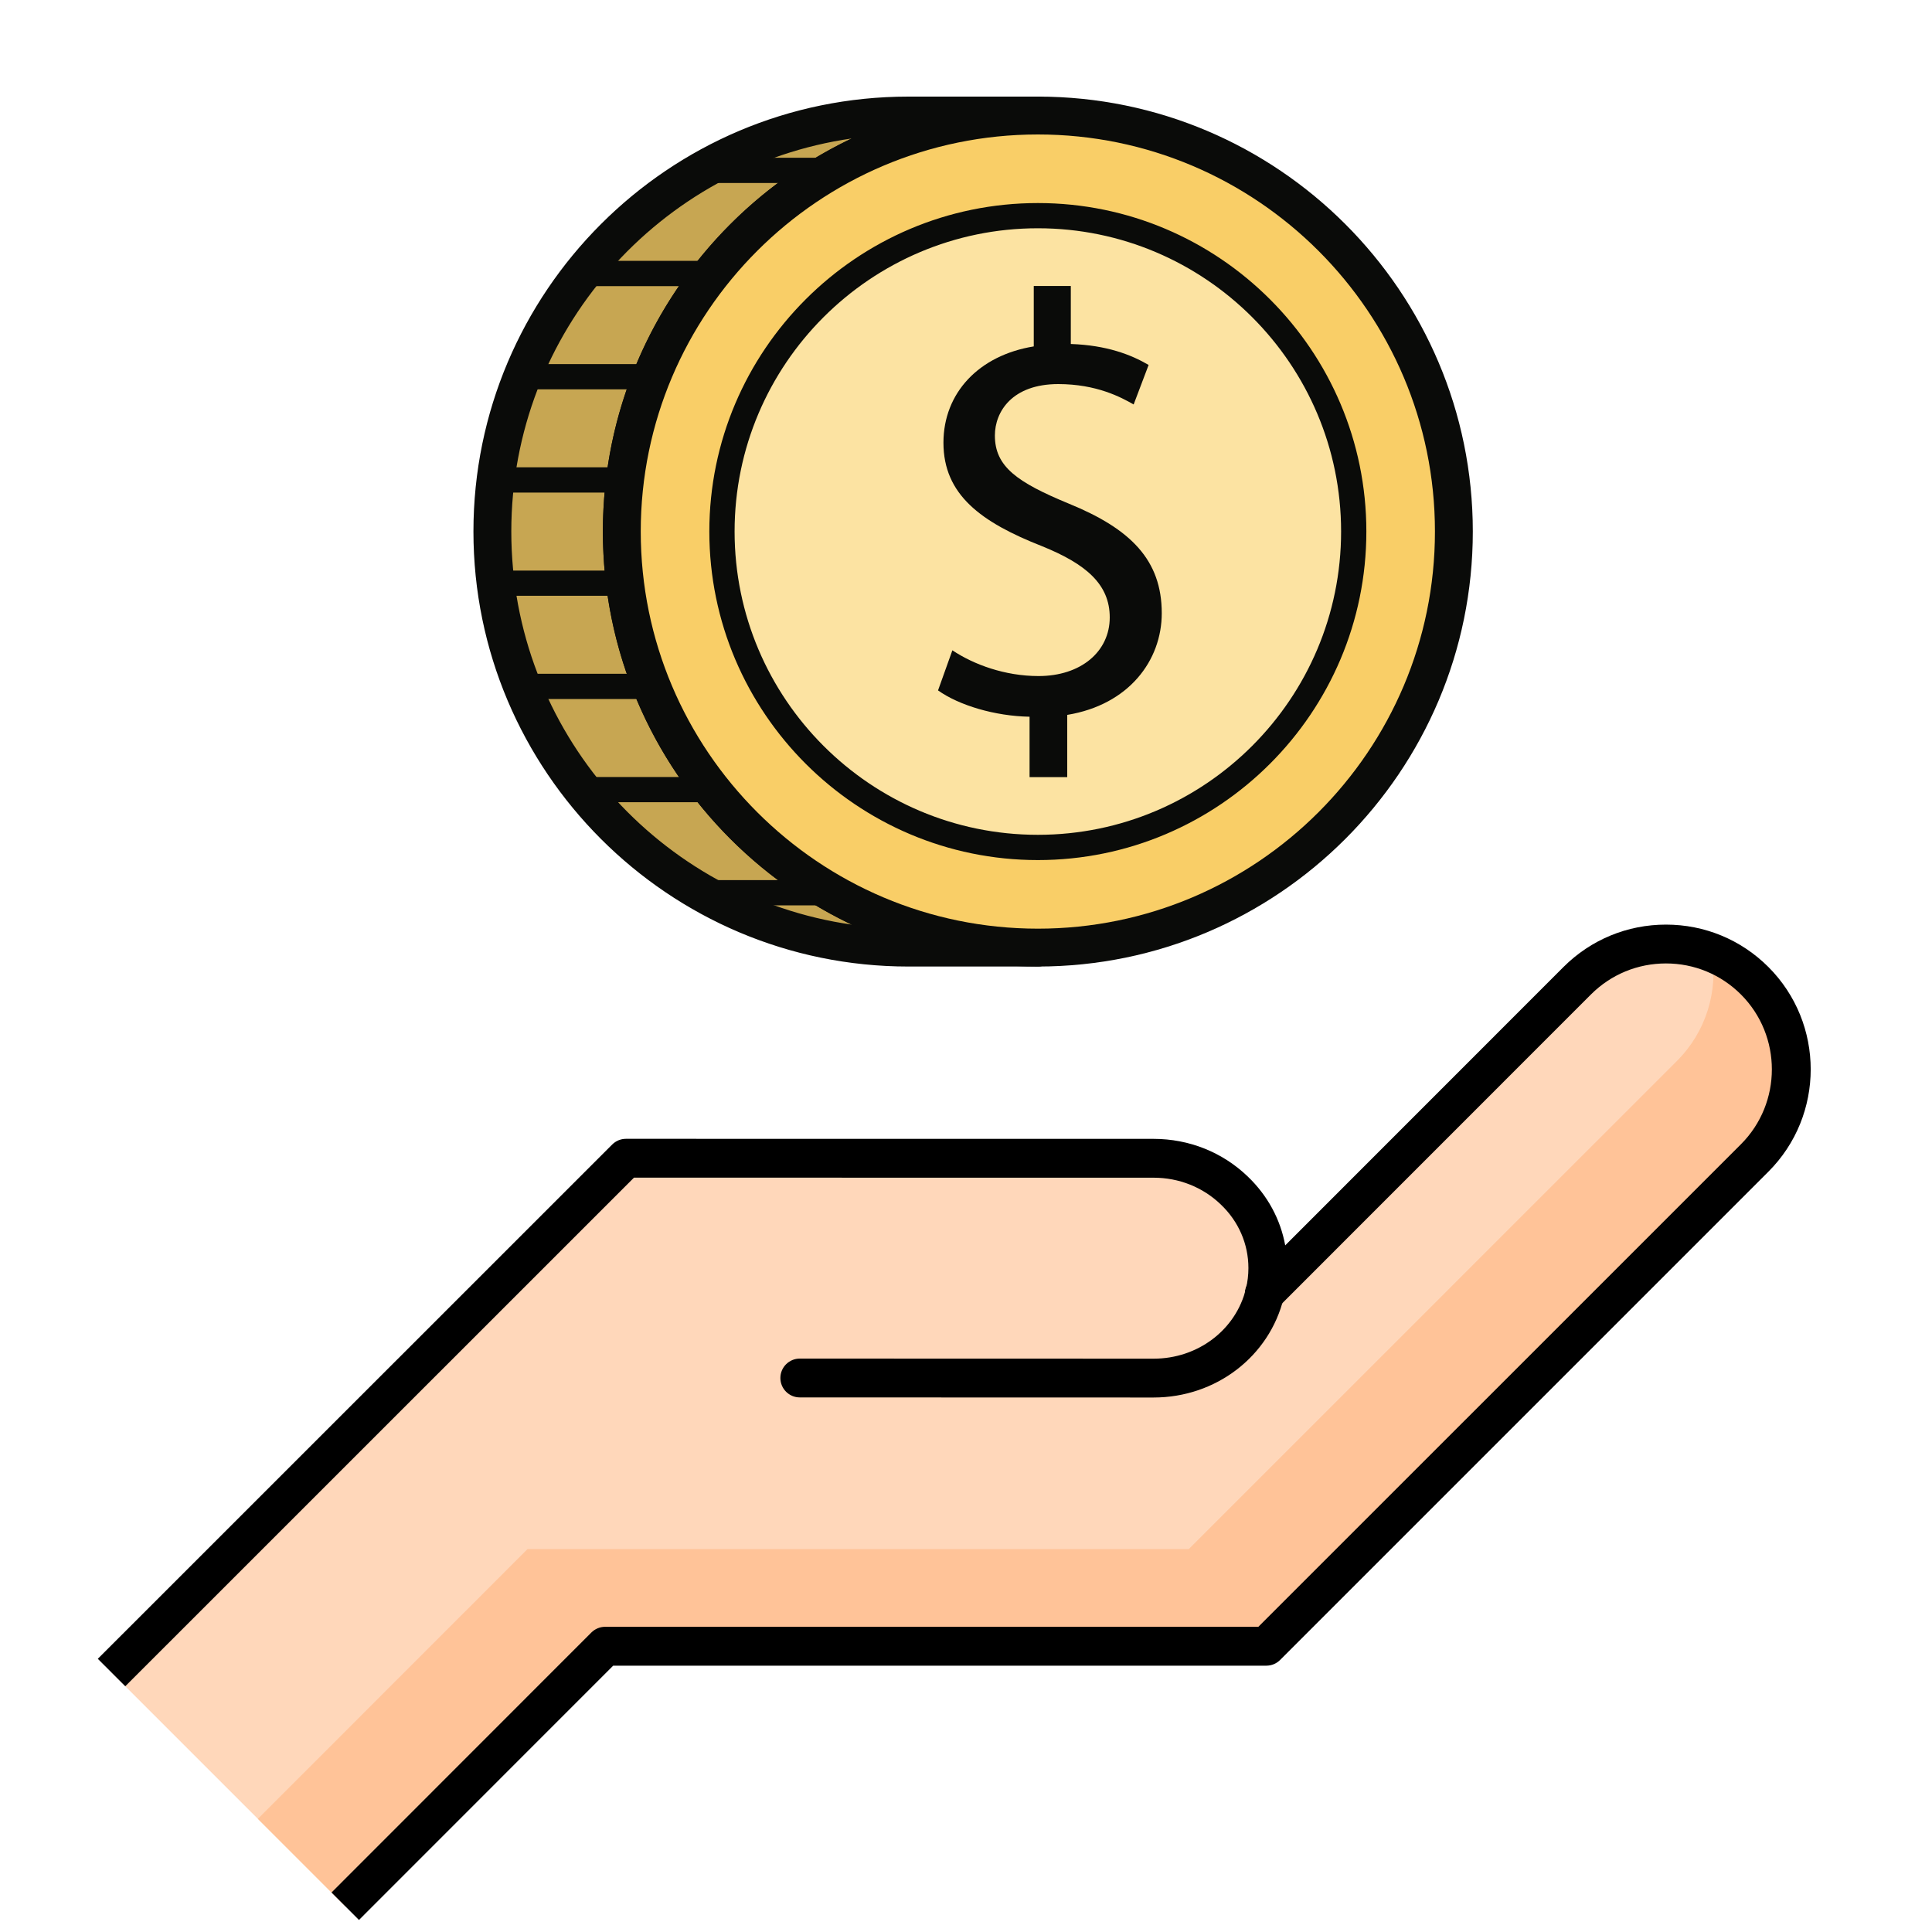
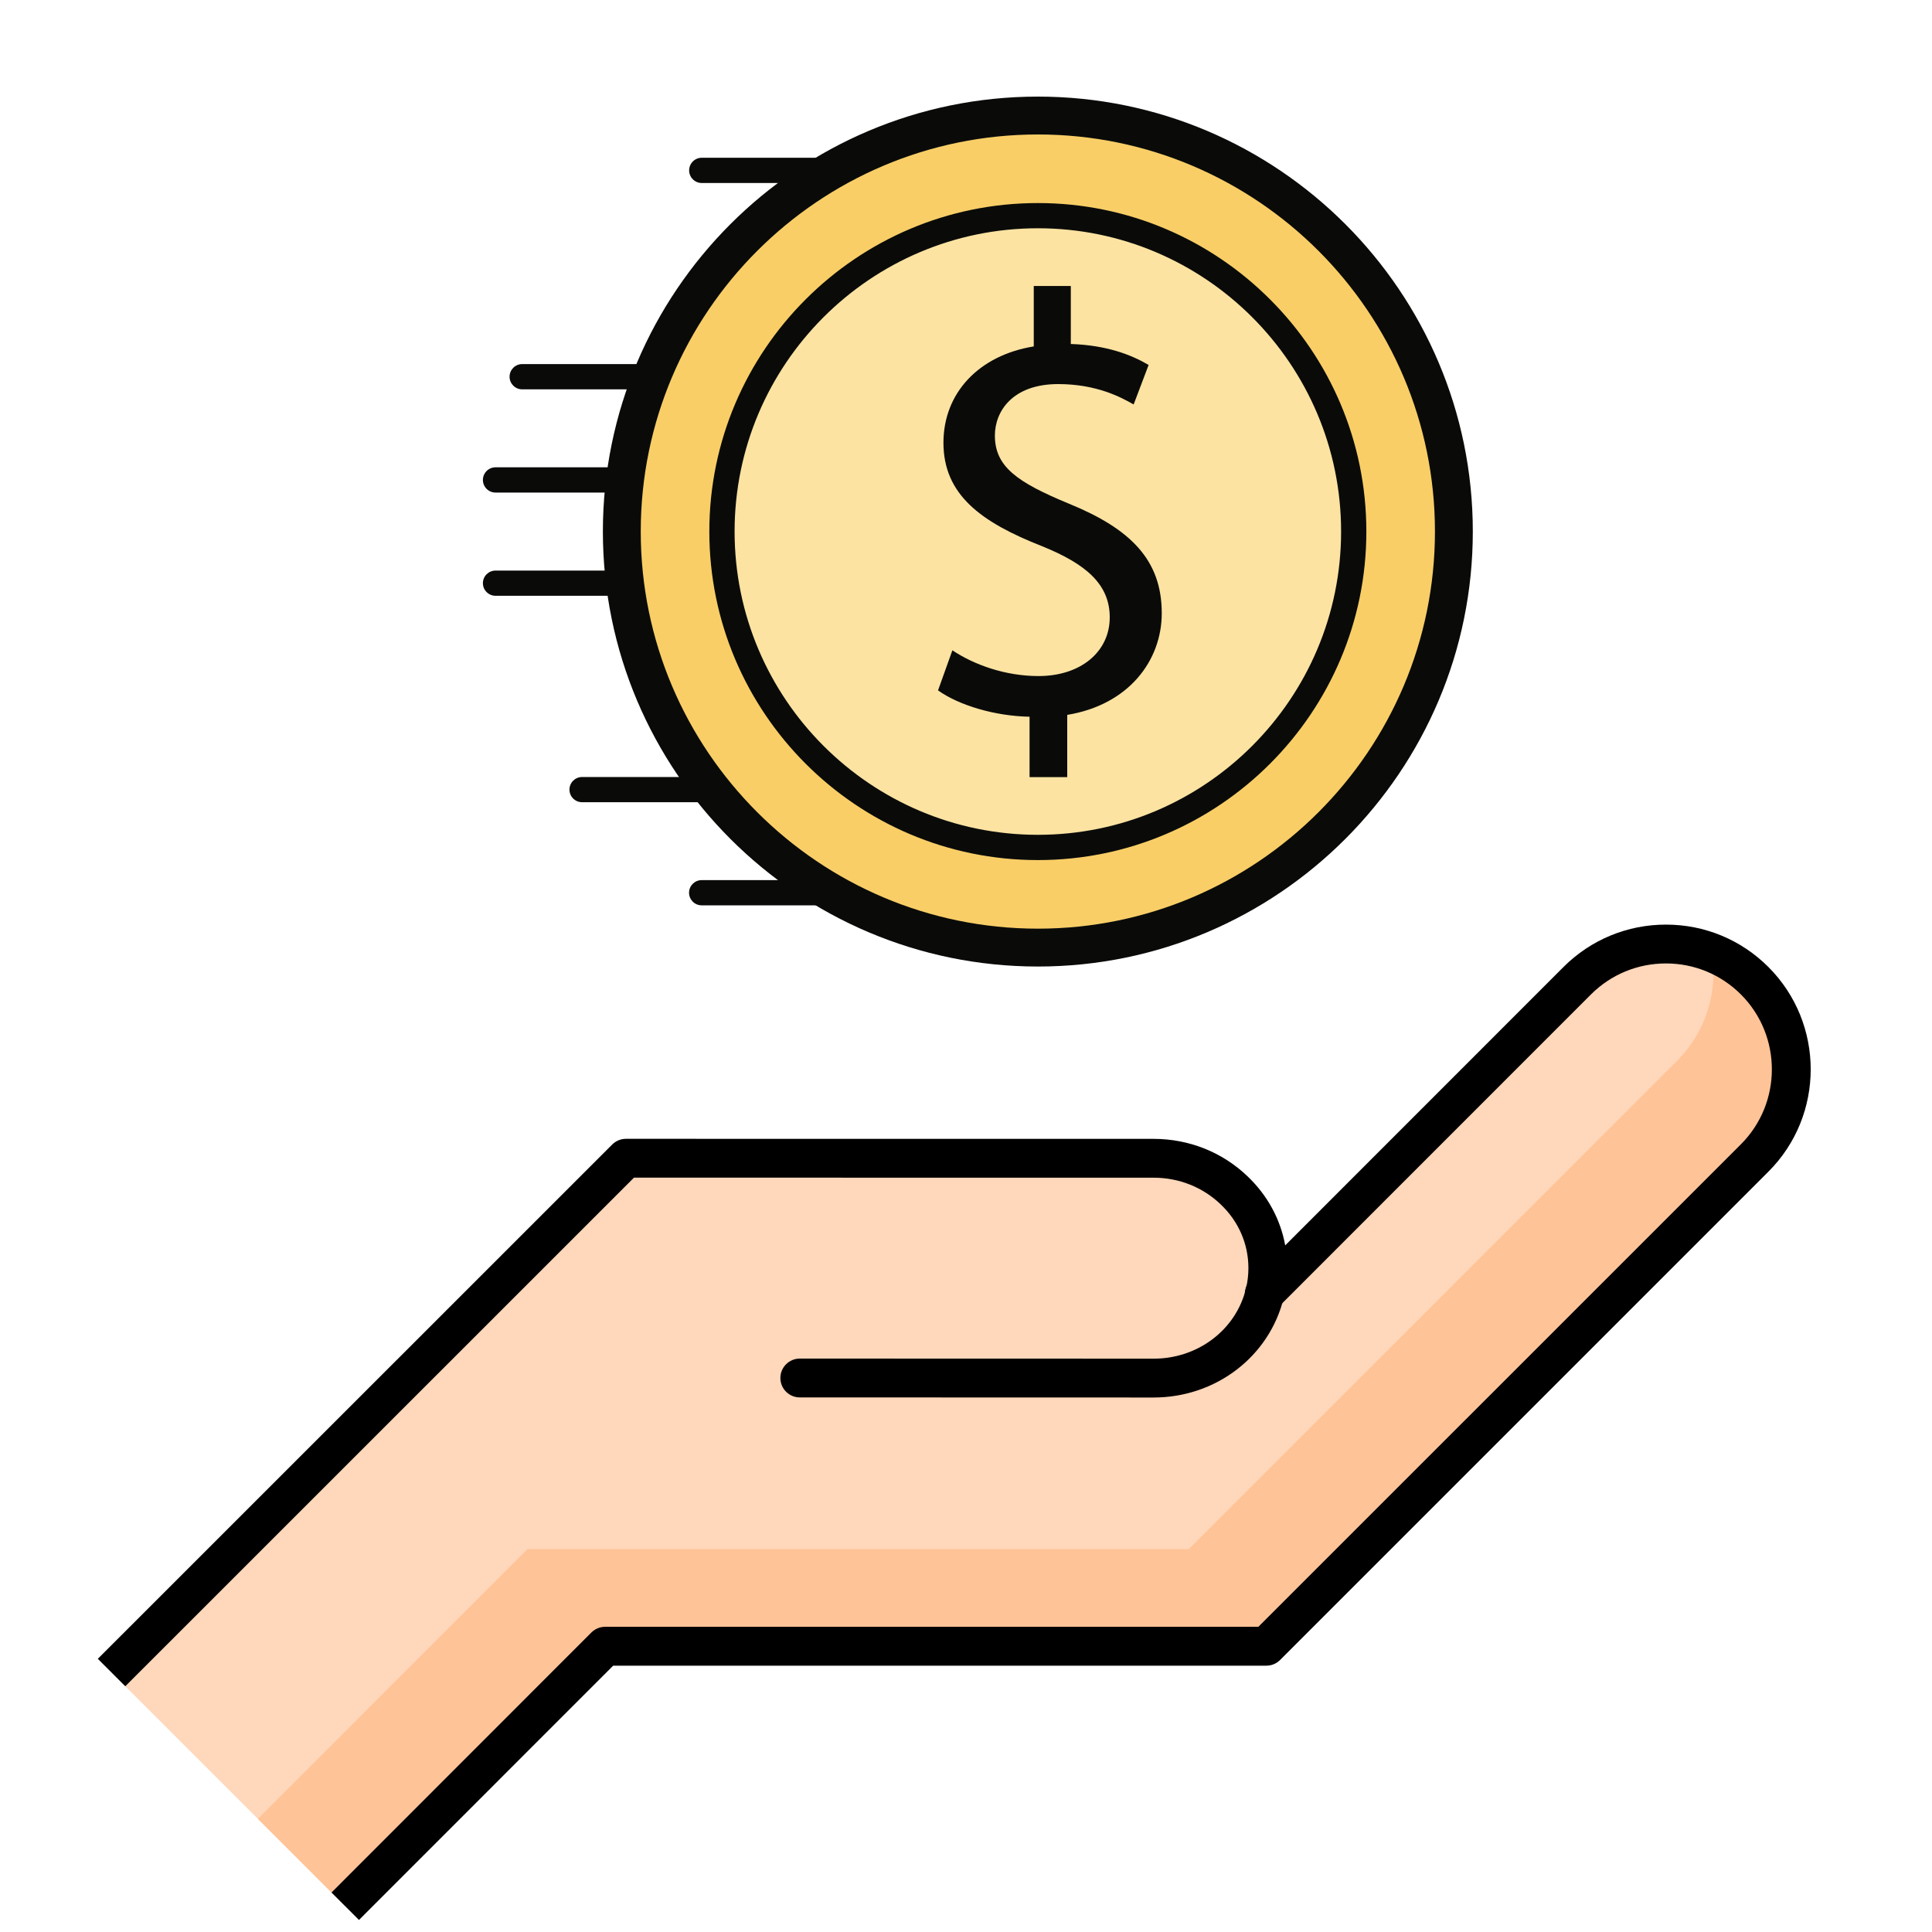
<svg xmlns="http://www.w3.org/2000/svg" width="40px" height="40px" viewBox="0 0 40 40" version="1.1">
  <title>Inversion_40x40</title>
  <desc>Created with Sketch.</desc>
  <g id="Inversion_40x40" stroke="none" stroke-width="1" fill="none" fill-rule="evenodd">
    <g id="Corazon/mano" transform="translate(2, 0)">
      <g id="shutterstock_360428531-(1)" transform="translate(0, 19)">
        <path d="M24.187,7.775 L30.655,1.305 C31.162,0.798 31.827,0.545 32.492,0.545 C33.156,0.545 33.821,0.798 34.328,1.305 C35.341,2.318 35.341,3.962 34.328,4.975 L24.219,15.084 L10.529,15.084 L5.148,20.466 L0.31,15.628 L10.96,4.98 L21.884,4.981 C22.537,4.981 23.128,5.237 23.556,5.648 C23.984,6.059 24.249,6.627 24.249,7.254 C24.249,7.433 24.227,7.608 24.187,7.775" id="Fill-24" fill="#FFD7BA" />
        <path d="M34.328,4.975 L24.219,15.084 L10.529,15.084 L5.148,20.466 L3.339,18.657 L8.921,13.073 L22.611,13.073 L32.72,2.965 C33.329,2.356 33.569,1.518 33.445,0.727 C33.767,0.853 34.068,1.045 34.328,1.305 C35.341,2.318 35.341,3.962 34.328,4.975" id="Fill-25" fill="#FFC398" />
        <path d="M24.175,8.189 C24.072,8.189 23.969,8.15 23.891,8.071 C23.734,7.914 23.734,7.66 23.891,7.503 C24.047,7.346 24.308,7.34 24.465,7.497 C24.622,7.654 24.628,7.902 24.471,8.059 L24.459,8.071 C24.381,8.15 24.278,8.189 24.175,8.189" id="Fill-28" fill="#000000" />
        <path d="M5.432,20.751 L4.864,20.182 L10.244,14.799 C10.32,14.724 10.422,14.681 10.529,14.681 L24.053,14.681 L34.044,4.691 C34.898,3.836 34.898,2.444 34.044,1.589 C33.629,1.175 33.078,0.947 32.492,0.947 C31.905,0.947 31.354,1.175 30.939,1.589 L24.471,8.059 C24.344,8.186 24.148,8.214 23.991,8.126 C23.833,8.038 23.754,7.856 23.796,7.681 C23.83,7.54 23.847,7.397 23.847,7.254 C23.847,6.758 23.645,6.29 23.277,5.939 C22.905,5.58 22.41,5.383 21.884,5.383 L11.126,5.382 L0.594,15.912 L0.025,15.344 L10.675,4.696 C10.751,4.62 10.853,4.578 10.96,4.578 L21.884,4.579 C22.619,4.579 23.312,4.856 23.834,5.359 C24.244,5.751 24.511,6.246 24.609,6.784 L30.371,1.02 C30.937,0.455 31.691,0.143 32.492,0.143 C33.293,0.143 34.046,0.455 34.612,1.02 C35.781,2.189 35.781,4.091 34.612,5.259 L24.503,15.368 C24.428,15.443 24.326,15.486 24.219,15.486 L10.695,15.486 L5.432,20.751" id="Fill-29" fill="#000000" />
        <path d="M21.884,9.934 L14.559,9.932 C14.337,9.932 14.157,9.752 14.157,9.53 C14.157,9.308 14.337,9.128 14.559,9.128 L14.559,9.128 L21.884,9.13 C22.802,9.13 23.588,8.533 23.796,7.68 C23.849,7.464 24.067,7.333 24.282,7.384 C24.498,7.437 24.63,7.654 24.578,7.87 C24.282,9.085 23.174,9.934 21.884,9.934" id="Fill-30" fill="#000000" />
      </g>
      <g id="shutterstock_1263956263-(3)" transform="translate(7, 2)">
        <g id="Group" transform="translate(0, 0)">
-           <path d="M3.874,9.004 C3.874,4.249 7.731,0.392 12.489,0.392 L9.806,0.392 C5.05,0.392 1.194,4.249 1.194,9.004 C1.194,13.762 5.05,17.619 9.806,17.619 L12.489,17.619 C7.731,17.619 3.874,13.762 3.874,9.004" id="Fill-67" fill="#C7A652" />
-           <path d="M8.633,0.867 C4.654,1.438 1.586,4.87 1.586,9.004 C1.586,13.14 4.654,16.573 8.634,17.143 C5.591,15.696 3.482,12.592 3.482,9.004 C3.482,5.418 5.591,2.314 8.633,0.867 Z M12.489,18.011 L9.806,18.011 C4.841,18.011 0.802,13.97 0.802,9.004 C0.802,4.039 4.841,2.74225087e-13 9.806,2.74225087e-13 L12.489,2.74225087e-13 C12.705,2.74225087e-13 12.881,0.175 12.881,0.392 C12.881,0.609 12.705,0.784 12.489,0.784 C7.955,0.784 4.266,4.471 4.266,9.004 C4.266,13.538 7.955,17.227 12.489,17.227 C12.705,17.227 12.881,17.402 12.881,17.619 C12.881,17.835 12.705,18.011 12.489,18.011 L12.489,18.011 Z" id="Fill-68" fill="#0A0B09" />
          <path d="M8.21,16.744 L5.527,16.744 C5.383,16.744 5.266,16.627 5.266,16.483 C5.266,16.339 5.383,16.222 5.527,16.222 L8.21,16.222 C8.355,16.222 8.472,16.339 8.472,16.483 C8.472,16.627 8.355,16.744 8.21,16.744" id="Fill-69" fill="#0A0B09" />
          <path d="M5.732,14.609 L3.052,14.609 C2.907,14.609 2.79,14.492 2.79,14.348 C2.79,14.204 2.907,14.087 3.052,14.087 L5.732,14.087 C5.877,14.087 5.993,14.204 5.993,14.348 C5.993,14.492 5.877,14.609 5.732,14.609" id="Fill-70" fill="#0A0B09" />
-           <path d="M4.492,12.472 L1.811,12.472 C1.667,12.472 1.55,12.355 1.55,12.211 C1.55,12.067 1.667,11.95 1.811,11.95 L4.492,11.95 C4.636,11.95 4.753,12.067 4.753,12.211 C4.753,12.355 4.636,12.472 4.492,12.472" id="Fill-71" fill="#0A0B09" />
          <path d="M3.94,10.335 L1.26,10.335 C1.115,10.335 0.998,10.218 0.998,10.074 C0.998,9.93 1.115,9.813 1.26,9.813 L3.94,9.813 C4.085,9.813 4.202,9.93 4.202,10.074 C4.202,10.218 4.085,10.335 3.94,10.335" id="Fill-72" fill="#0A0B09" />
          <path d="M3.94,8.198 L1.26,8.198 C1.115,8.198 0.998,8.081 0.998,7.937 C0.998,7.792 1.115,7.675 1.26,7.675 L3.94,7.675 C4.085,7.675 4.202,7.792 4.202,7.937 C4.202,8.081 4.085,8.198 3.94,8.198" id="Fill-73" fill="#0A0B09" />
          <path d="M4.492,6.061 L1.811,6.061 C1.667,6.061 1.55,5.944 1.55,5.8 C1.55,5.655 1.667,5.538 1.811,5.538 L4.492,5.538 C4.636,5.538 4.753,5.655 4.753,5.8 C4.753,5.944 4.636,6.061 4.492,6.061" id="Fill-74" fill="#0A0B09" />
-           <path d="M5.73,3.924 L3.05,3.924 C2.905,3.924 2.788,3.807 2.788,3.663 C2.788,3.518 2.905,3.401 3.05,3.401 L5.73,3.401 C5.874,3.401 5.991,3.518 5.991,3.663 C5.991,3.807 5.874,3.924 5.73,3.924" id="Fill-75" fill="#0A0B09" />
          <path d="M8.212,1.789 L5.53,1.789 C5.385,1.789 5.268,1.672 5.268,1.528 C5.268,1.383 5.385,1.266 5.53,1.266 L8.212,1.266 C8.357,1.266 8.474,1.383 8.474,1.528 C8.474,1.672 8.357,1.789 8.212,1.789" id="Fill-76" fill="#0A0B09" />
          <path d="M21.101,9.004 C21.101,13.762 17.244,17.619 12.489,17.619 C7.731,17.619 3.874,13.762 3.874,9.004 C3.874,4.249 7.731,0.392 12.489,0.392 C17.244,0.392 21.101,4.249 21.101,9.004" id="Fill-77" fill="#F9CE67" />
          <path d="M12.489,0.784 C7.955,0.784 4.266,4.471 4.266,9.004 C4.266,13.538 7.955,17.227 12.489,17.227 C17.021,17.227 20.709,13.538 20.709,9.004 C20.709,4.471 17.021,0.784 12.489,0.784 Z M12.489,18.011 C7.522,18.011 3.482,13.97 3.482,9.004 C3.482,4.039 7.522,2.74225087e-13 12.489,2.74225087e-13 C17.454,2.74225087e-13 21.493,4.039 21.493,9.004 C21.493,13.97 17.454,18.011 12.489,18.011 L12.489,18.011 Z" id="Fill-78" fill="#0A0B09" />
          <path d="M19.028,9.005 C19.028,12.617 16.099,15.546 12.488,15.546 C8.876,15.546 5.947,12.617 5.947,9.005 C5.947,5.393 8.876,2.465 12.488,2.465 C16.099,2.465 19.028,5.393 19.028,9.005" id="Fill-79" fill="#FCE3A2" />
          <path d="M12.488,2.726 C9.026,2.726 6.209,5.543 6.209,9.004 C6.209,12.467 9.026,15.284 12.488,15.284 C15.95,15.284 18.766,12.467 18.766,9.004 C18.766,5.543 15.95,2.726 12.488,2.726 Z M12.488,15.807 C8.737,15.807 5.686,12.755 5.686,9.004 C5.686,5.255 8.737,2.204 12.488,2.204 C16.238,2.204 19.289,5.255 19.289,9.004 C19.289,12.755 16.238,15.807 12.488,15.807 L12.488,15.807 Z" id="Fill-80" fill="#0A0B09" />
          <path d="M12.316,14.09 L12.316,12.839 C11.598,12.826 10.855,12.603 10.421,12.294 L10.718,11.464 C11.164,11.761 11.808,11.997 12.502,11.997 C13.381,11.997 13.976,11.489 13.976,10.783 C13.976,10.102 13.493,9.68 12.576,9.309 C11.313,8.813 10.533,8.244 10.533,7.166 C10.533,6.138 11.263,5.358 12.403,5.172 L12.403,3.921 L13.17,3.921 L13.17,5.122 C13.914,5.147 14.422,5.345 14.781,5.556 L14.471,6.374 C14.211,6.225 13.703,5.952 12.91,5.952 C11.957,5.952 11.598,6.522 11.598,7.017 C11.598,7.661 12.056,7.984 13.133,8.429 C14.409,8.95 15.053,9.594 15.053,10.696 C15.053,11.674 14.372,12.591 13.096,12.801 L13.096,14.09 L12.316,14.09" id="Fill-81" fill="#0A0B09" />
        </g>
      </g>
    </g>
  </g>
</svg>